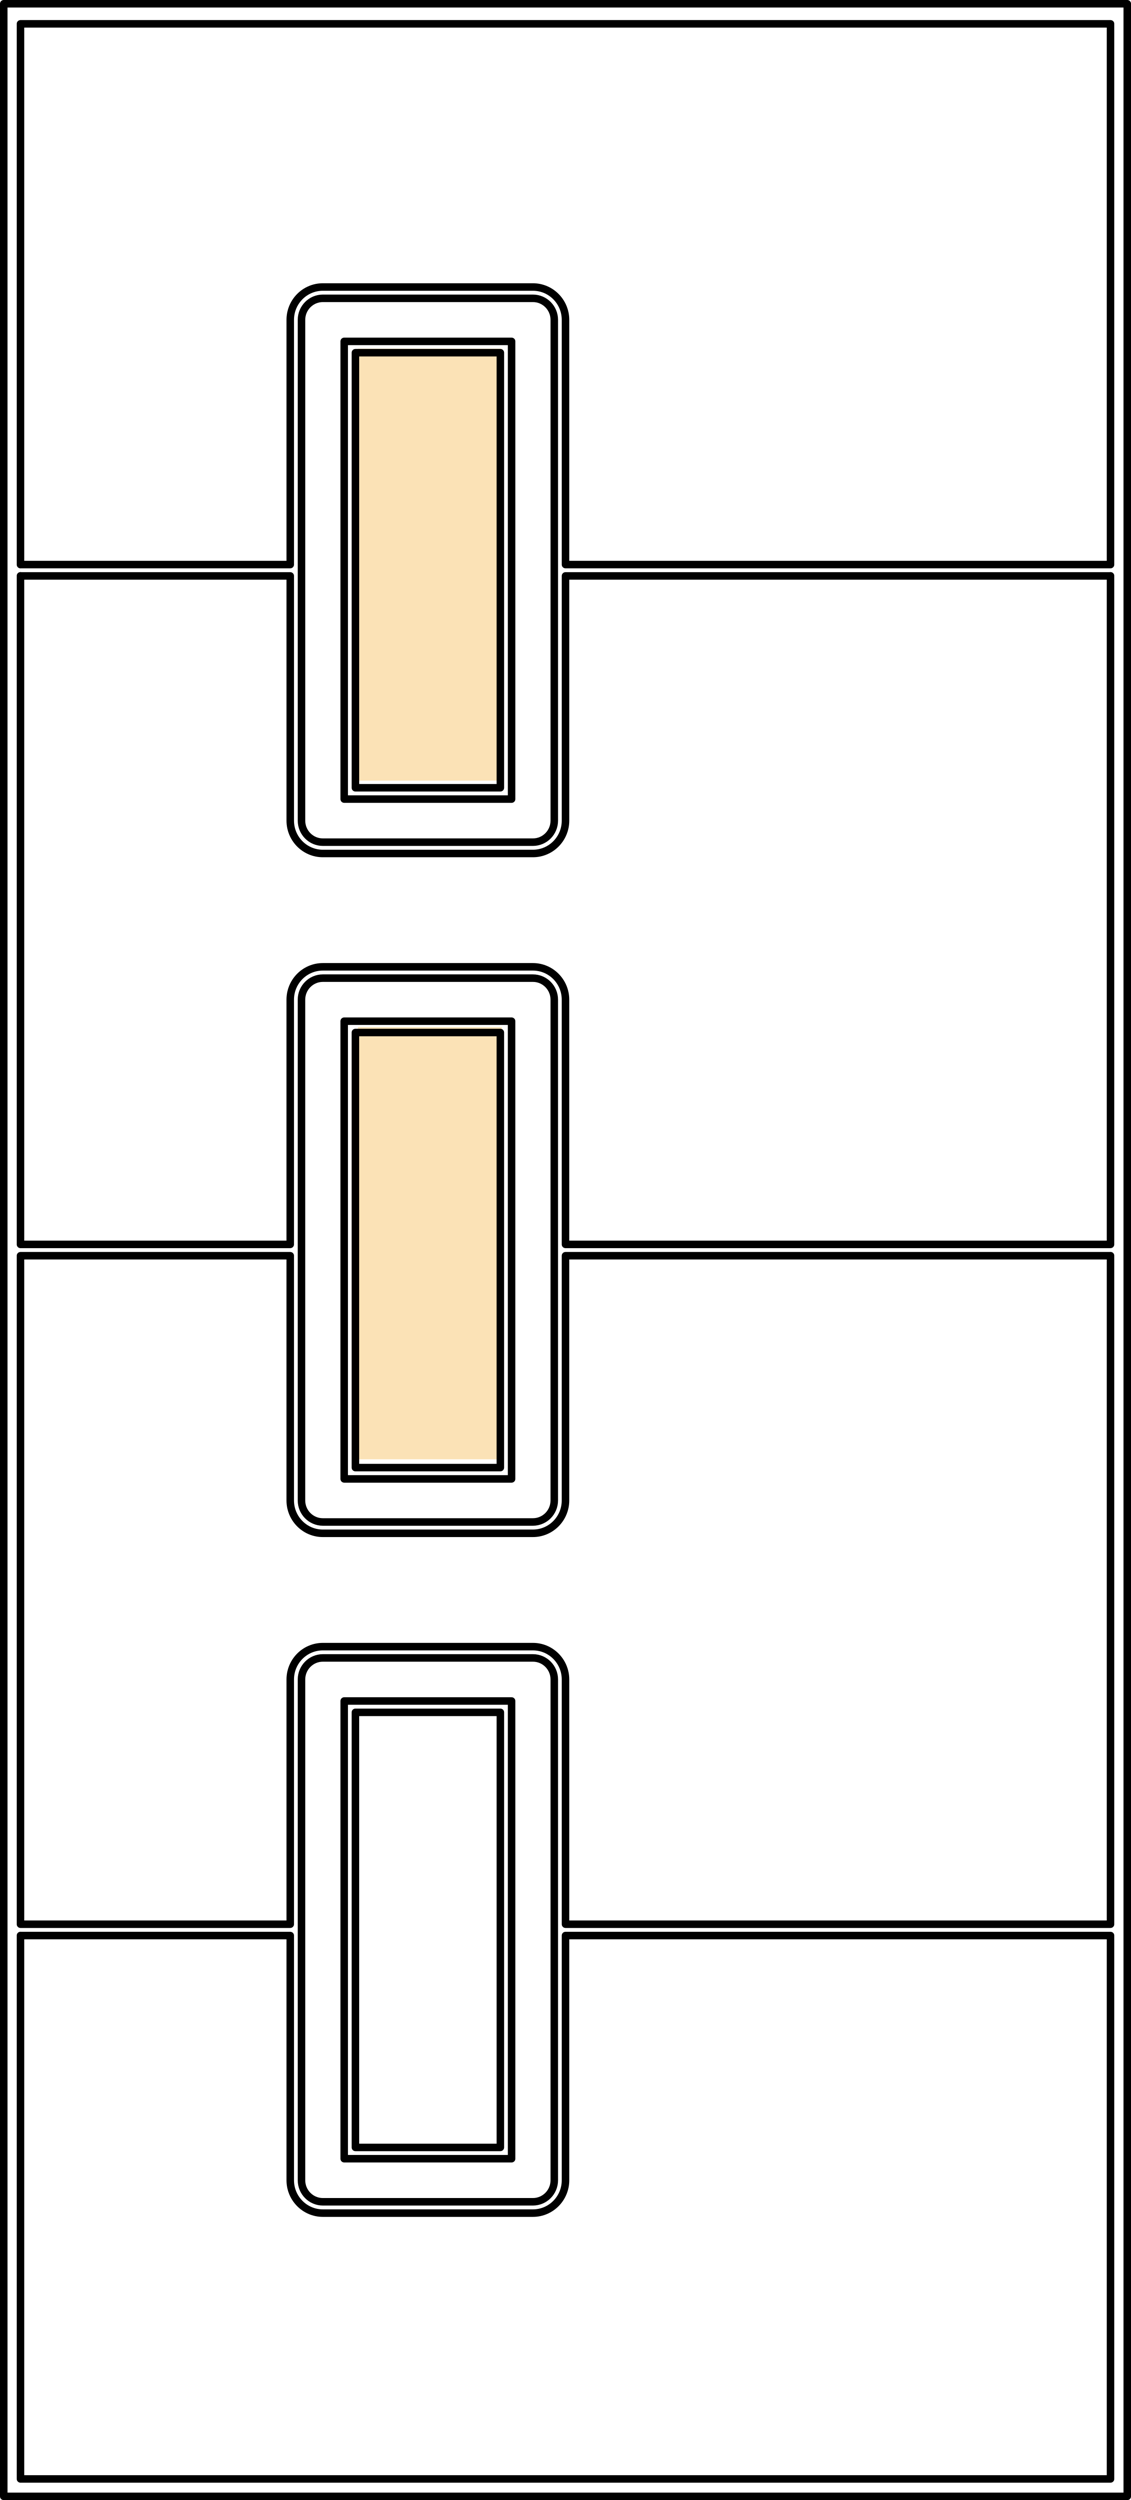
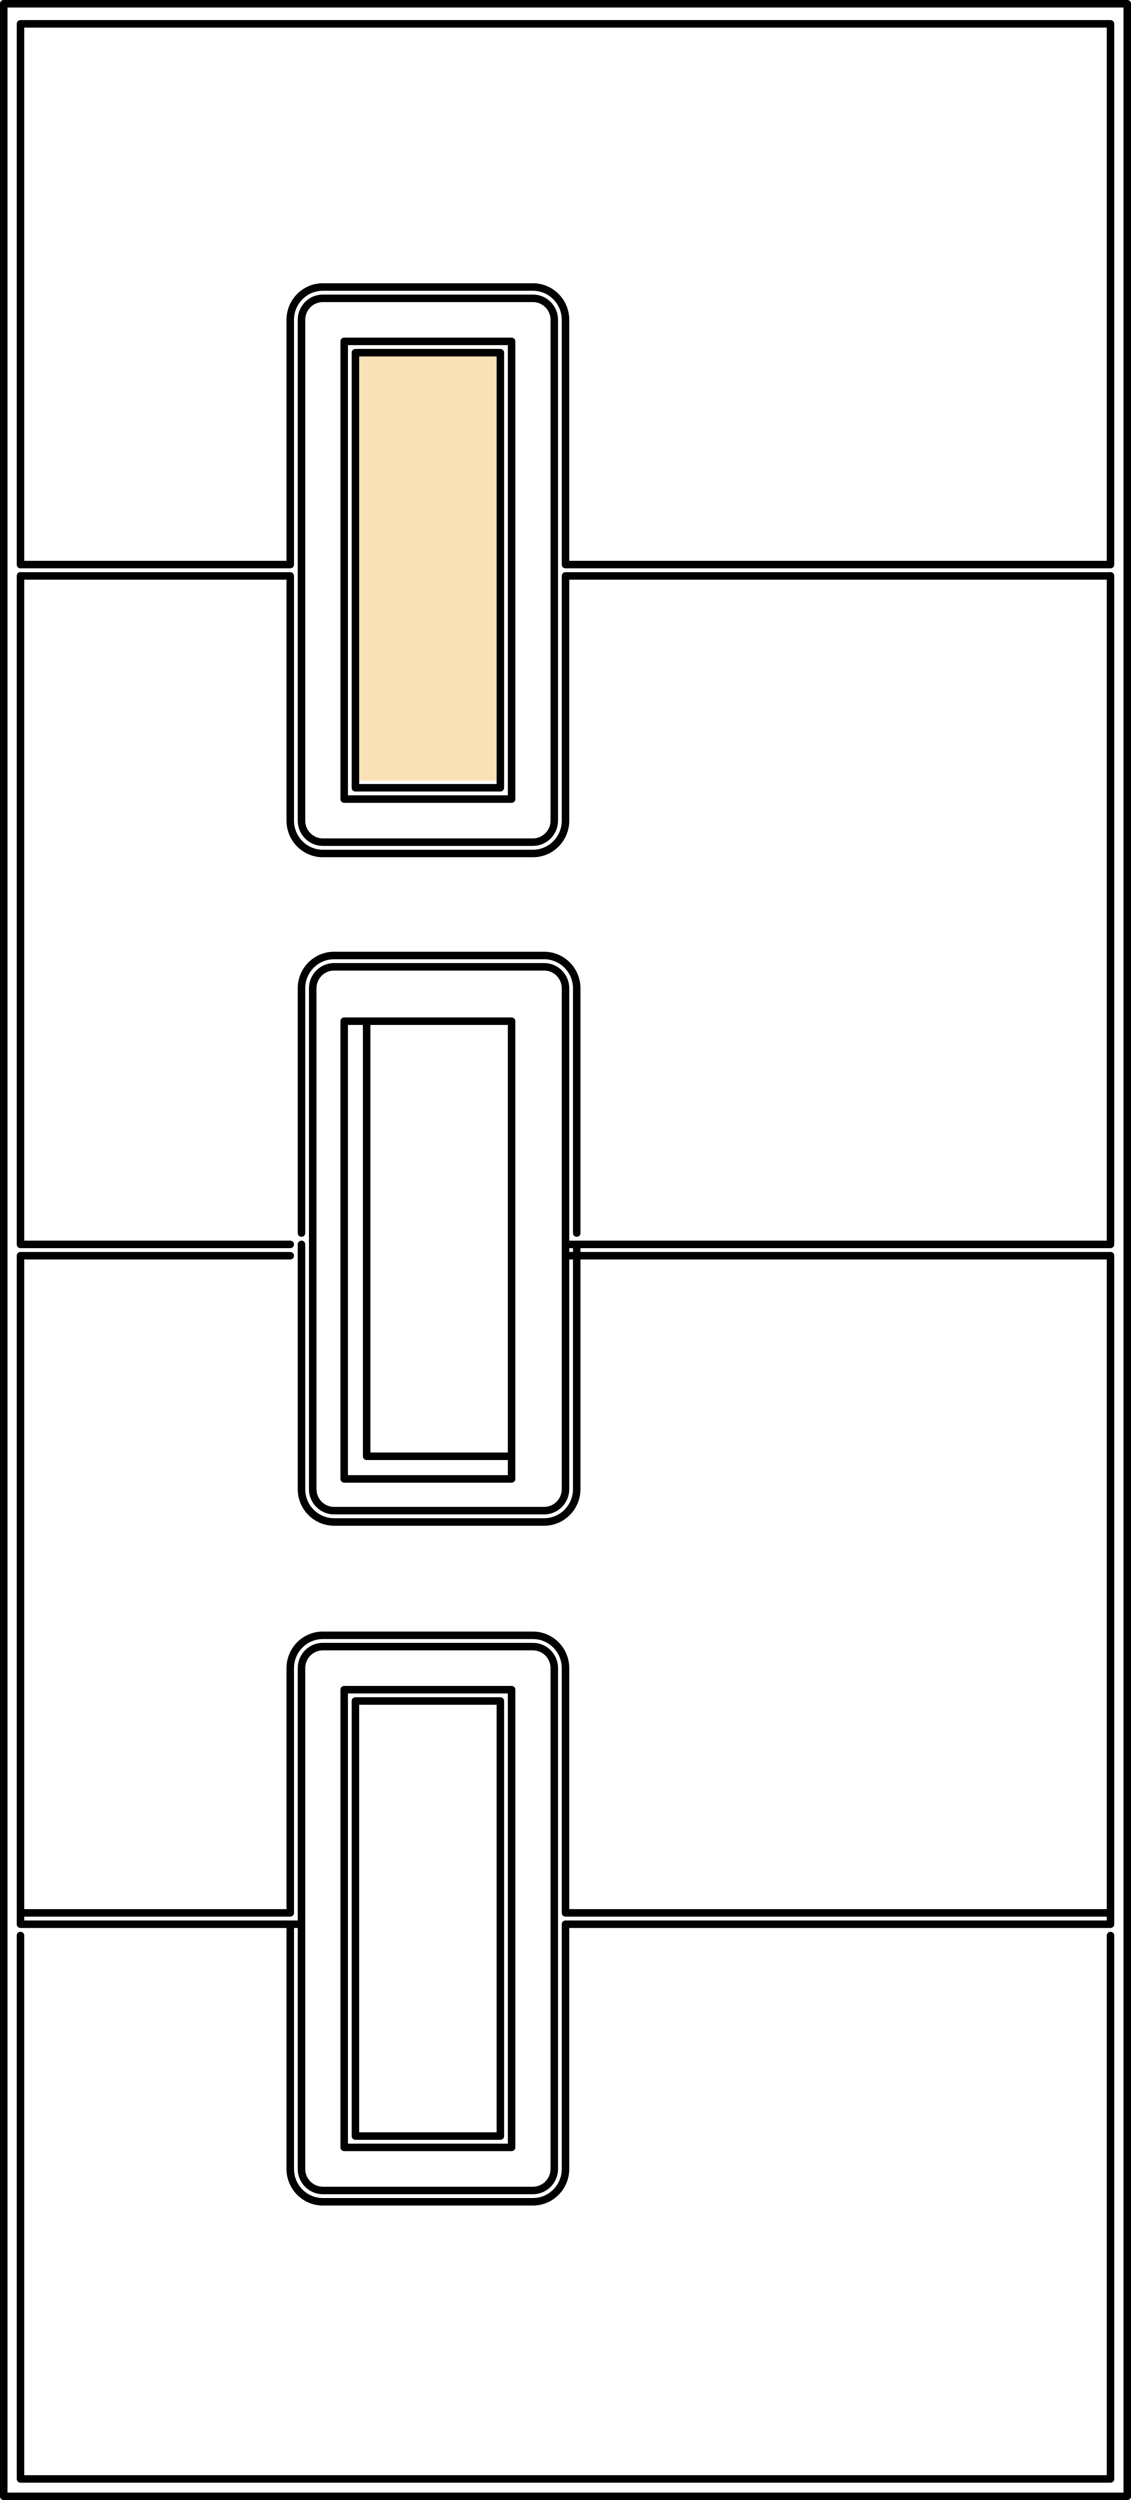
<svg xmlns="http://www.w3.org/2000/svg" id="a" width="903.95" height="1996.74" viewBox="0 0 903.95 1996.74">
  <rect x="286" y="278.42" width="115.01" height="345.04" fill="#fbe2b6" stroke-width="0" />
-   <rect x="286" y="820.34" width="115.01" height="345.14" fill="#fbe2b6" stroke-width="0" />
-   <path d="m452.29,1002.89h435.29m-435.29-9.05h435.29m0-533.95v533.79m0,9.17v533.93m0,9.08v433.96H16.37v-434.01m0-9.26v-533.65m0-9.05V459.89m0-8.96V19.04h871.21v431.87m-655.61,9.05H16.37m215.6-9.05H16.37m435.62,9.05h435.59m-435.59-9.05h435.59m-478.69-178.27h-133.79v365.56h133.79v-365.56Zm-8.98,9.05h-115.84v347.48h115.84v-347.48Zm43.1,373.72V255.45c0-9.49-7.65-17.19-17.07-17.19h-167.9c-9.42,0-17.07,7.7-17.07,17.19v399.96c0,9.49,7.65,17.19,17.07,17.19h167.9c9.42,0,17.07-7.7,17.07-17.19Zm-211.03-195.45v195.45c0,14.5,11.67,26.24,26.05,26.24h167.9c14.38,0,26.05-11.74,26.05-26.24v-195.45m0-9.05v-195.45c0-14.5-11.67-26.24-26.05-26.24h-167.9c-14.38,0-26.05,11.74-26.05,26.24v195.45m0,551.99H16.37m215.6-9.05H16.37m392.51-178.27h-133.79v365.56h133.79v-365.56Zm-8.98,9.05h-115.84v347.48h115.84v-347.48Zm43.1,373.72v-399.96c0-9.49-7.65-17.19-17.07-17.19h-167.9c-9.42,0-17.07,7.7-17.07,17.19v399.96c0,9.49,7.65,17.19,17.07,17.19h167.9c9.42,0,17.07-7.7,17.07-17.19Zm-211.03-195.45v195.45c0,14.5,11.67,26.24,26.05,26.24h167.9c14.38,0,26.05-11.74,26.05-26.24v-195.45m0-9.05v-195.45c0-14.5-11.67-26.24-26.05-26.24h-167.9c-14.38,0-26.05,11.74-26.05,26.24v195.45m0,551.99H16.37m215.6-9.05H16.37m435.62,9.05h435.59m-435.59-9.05h435.59m-478.69-178.27h-133.79v365.56h133.79v-365.56Zm-8.98,9.05h-115.84v347.48h115.84v-347.48Zm43.1,373.72v-399.96c0-9.51-7.65-17.21-17.07-17.21h-167.9c-9.42,0-17.07,7.7-17.07,17.21v399.96c0,9.49,7.65,17.19,17.07,17.19h167.9c9.42,0,17.07-7.7,17.07-17.19Zm-211.03-195.45v195.45c0,14.47,11.67,26.24,26.05,26.24h167.9c14.38,0,26.05-11.76,26.05-26.24v-195.45m0-9.05v-195.45c0-14.5-11.67-26.24-26.05-26.24h-167.9c-14.38,0-26.05,11.74-26.05,26.24v195.45m668.98,456.96V3H3v1990.74h897.95Z" fill="none" stroke="#000" stroke-linecap="round" stroke-linejoin="round" stroke-width="6" />
+   <path d="m452.29,1002.89h435.29m-435.29-9.05h435.29m0-533.95v533.79m0,9.17v533.93m0,9.08v433.96H16.37v-434.01m0-9.26v-533.65m0-9.05V459.89m0-8.96V19.04h871.21v431.87m-655.61,9.05H16.37m215.6-9.05H16.37m435.62,9.05h435.59m-435.59-9.05h435.59m-478.69-178.27h-133.79v365.56h133.79v-365.56Zm-8.98,9.05h-115.84v347.48h115.84v-347.48Zm43.1,373.72V255.45c0-9.49-7.65-17.19-17.07-17.19h-167.9c-9.42,0-17.07,7.7-17.07,17.19v399.96c0,9.49,7.65,17.19,17.07,17.19h167.9c9.42,0,17.07-7.7,17.07-17.19Zm-211.03-195.45v195.45c0,14.5,11.67,26.24,26.05,26.24h167.9c14.38,0,26.05-11.74,26.05-26.24v-195.45m0-9.05v-195.45c0-14.5-11.67-26.24-26.05-26.24h-167.9c-14.38,0-26.05,11.74-26.05,26.24v195.45m0,551.99H16.37m215.6-9.05H16.37m392.51-178.27h-133.79v365.56h133.79v-365.56Zh-115.84v347.48h115.84v-347.48Zm43.1,373.72v-399.96c0-9.49-7.65-17.19-17.07-17.19h-167.9c-9.42,0-17.07,7.7-17.07,17.19v399.96c0,9.49,7.65,17.19,17.07,17.19h167.9c9.42,0,17.07-7.7,17.07-17.19Zm-211.03-195.45v195.45c0,14.5,11.67,26.24,26.05,26.24h167.9c14.38,0,26.05-11.74,26.05-26.24v-195.45m0-9.05v-195.45c0-14.5-11.67-26.24-26.05-26.24h-167.9c-14.38,0-26.05,11.74-26.05,26.24v195.45m0,551.99H16.37m215.6-9.05H16.37m435.62,9.05h435.59m-435.59-9.05h435.59m-478.69-178.27h-133.79v365.56h133.79v-365.56Zm-8.98,9.05h-115.84v347.48h115.84v-347.48Zm43.1,373.72v-399.96c0-9.51-7.65-17.21-17.07-17.21h-167.9c-9.42,0-17.07,7.7-17.07,17.21v399.96c0,9.49,7.65,17.19,17.07,17.19h167.9c9.42,0,17.07-7.7,17.07-17.19Zm-211.03-195.45v195.45c0,14.47,11.67,26.24,26.05,26.24h167.9c14.38,0,26.05-11.76,26.05-26.24v-195.45m0-9.05v-195.45c0-14.5-11.67-26.24-26.05-26.24h-167.9c-14.38,0-26.05,11.74-26.05,26.24v195.45m668.98,456.96V3H3v1990.74h897.95Z" fill="none" stroke="#000" stroke-linecap="round" stroke-linejoin="round" stroke-width="6" />
</svg>